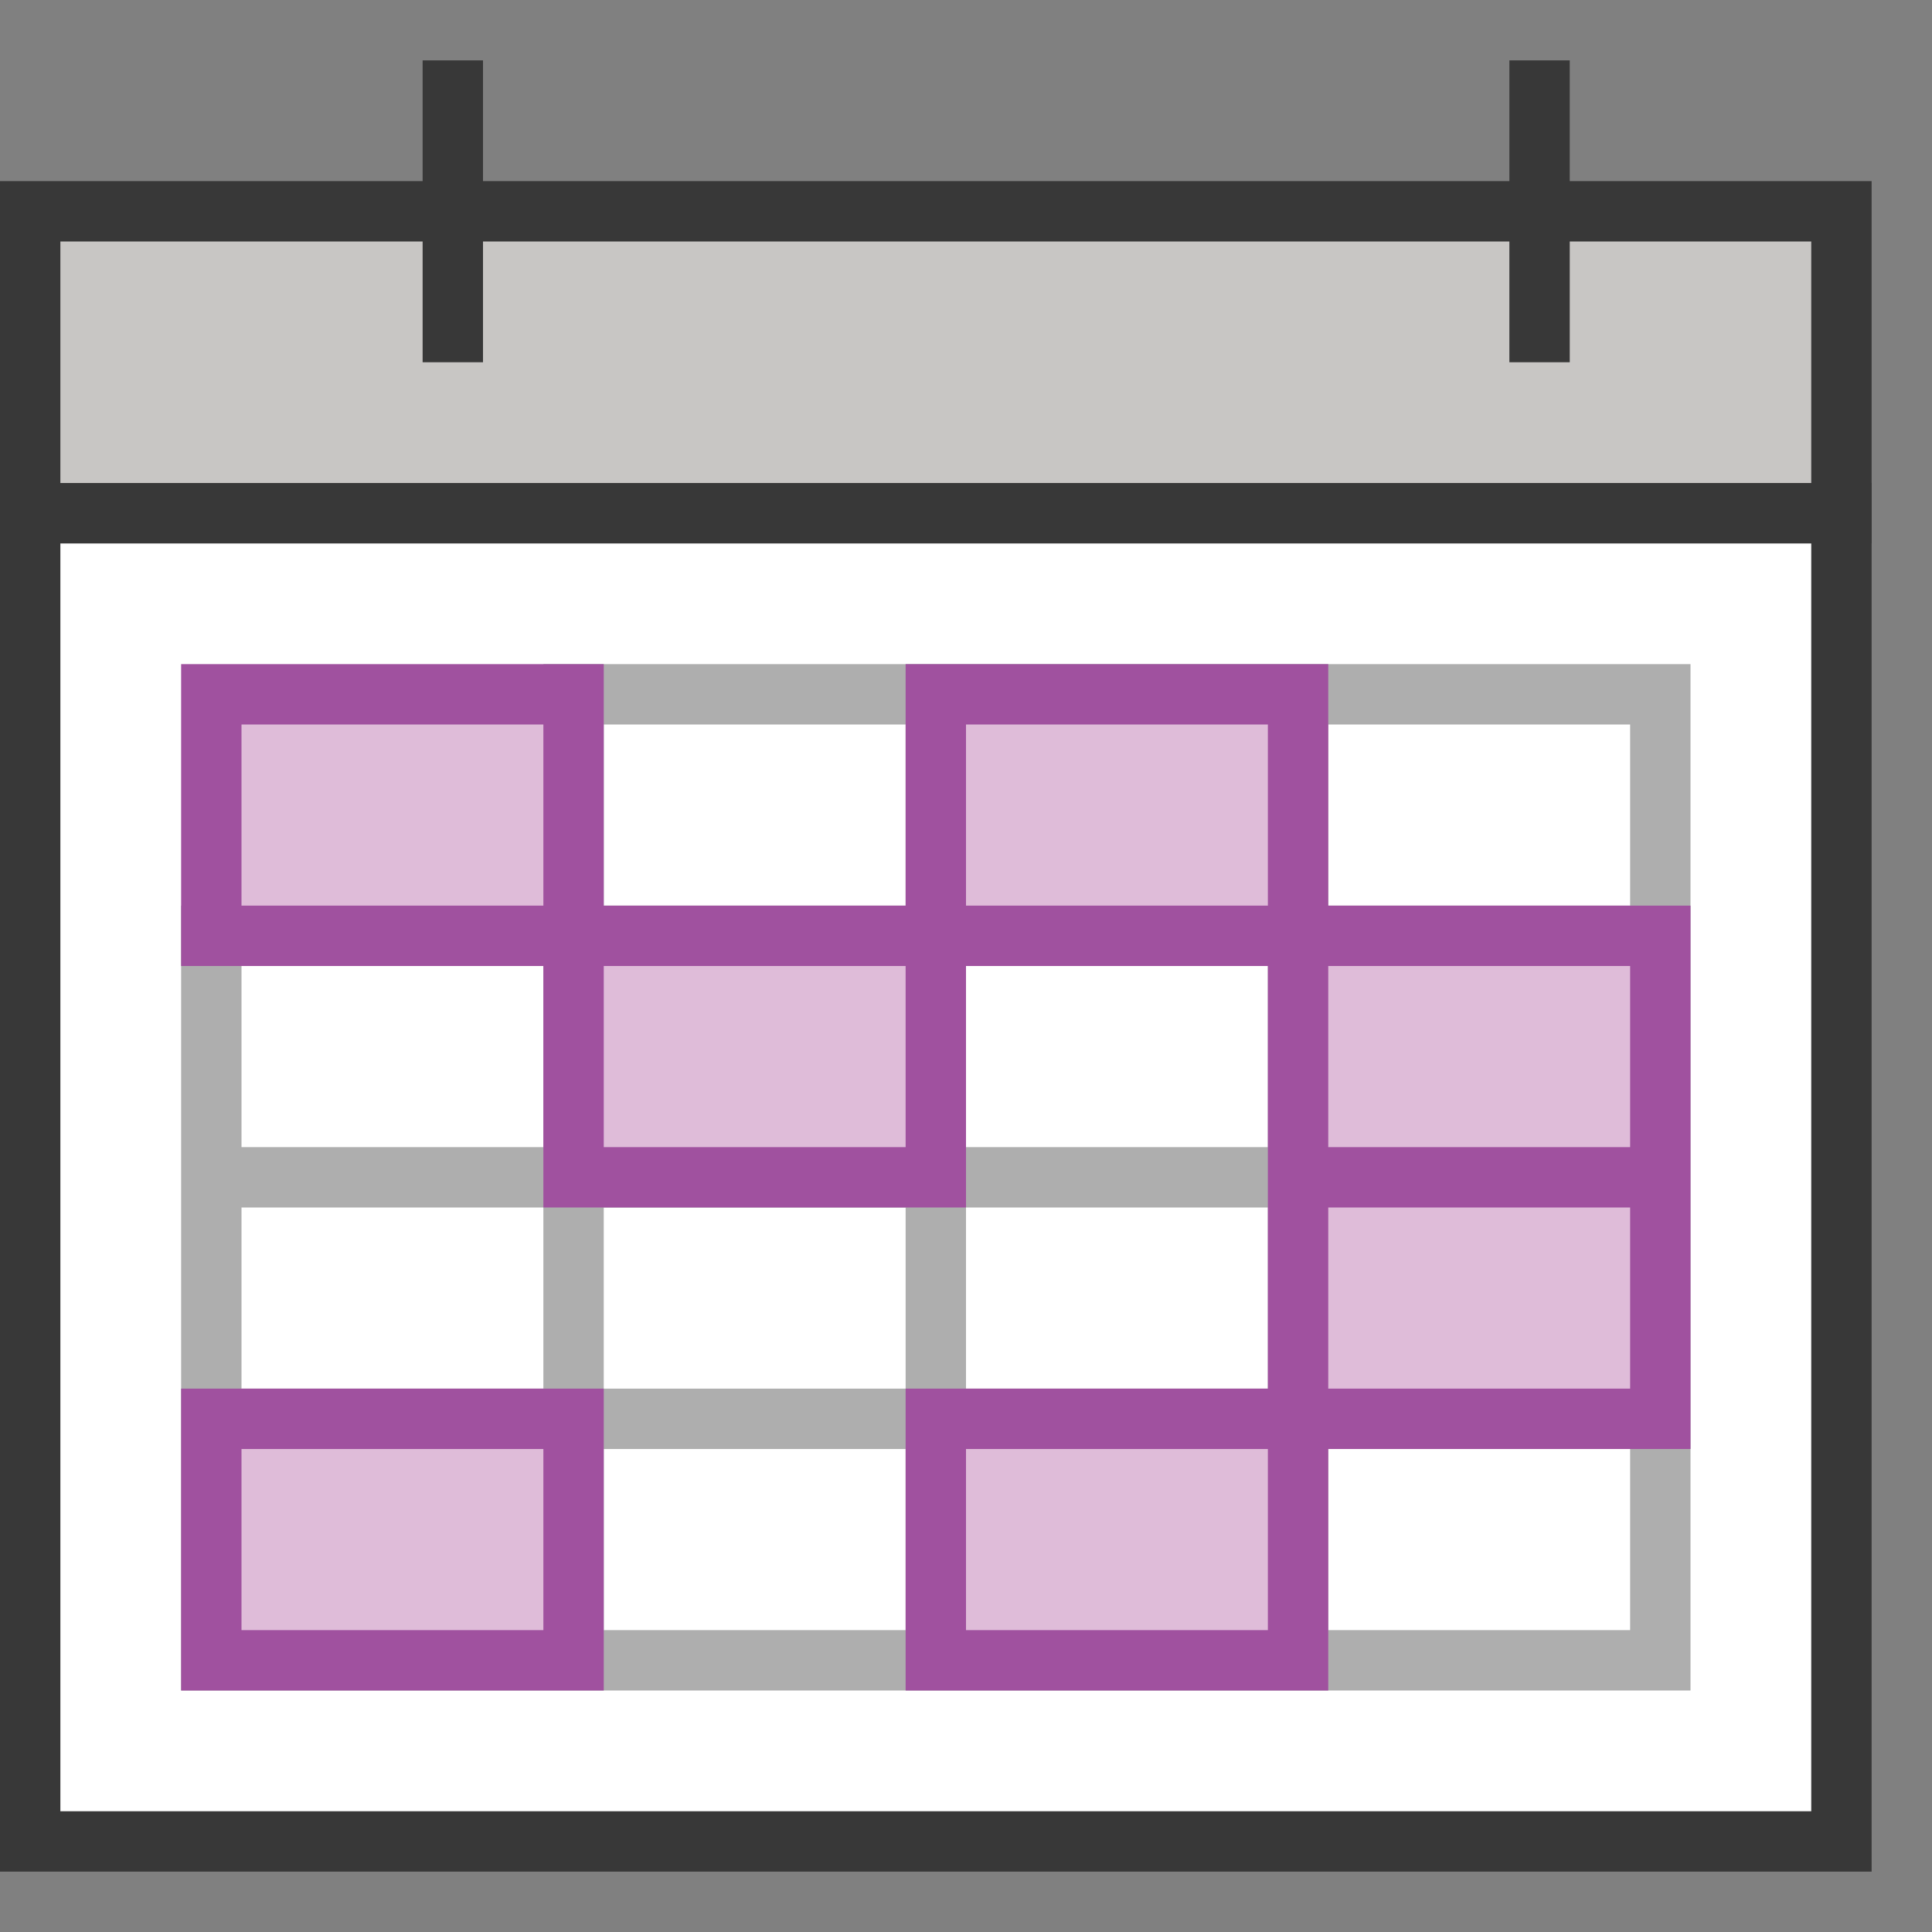
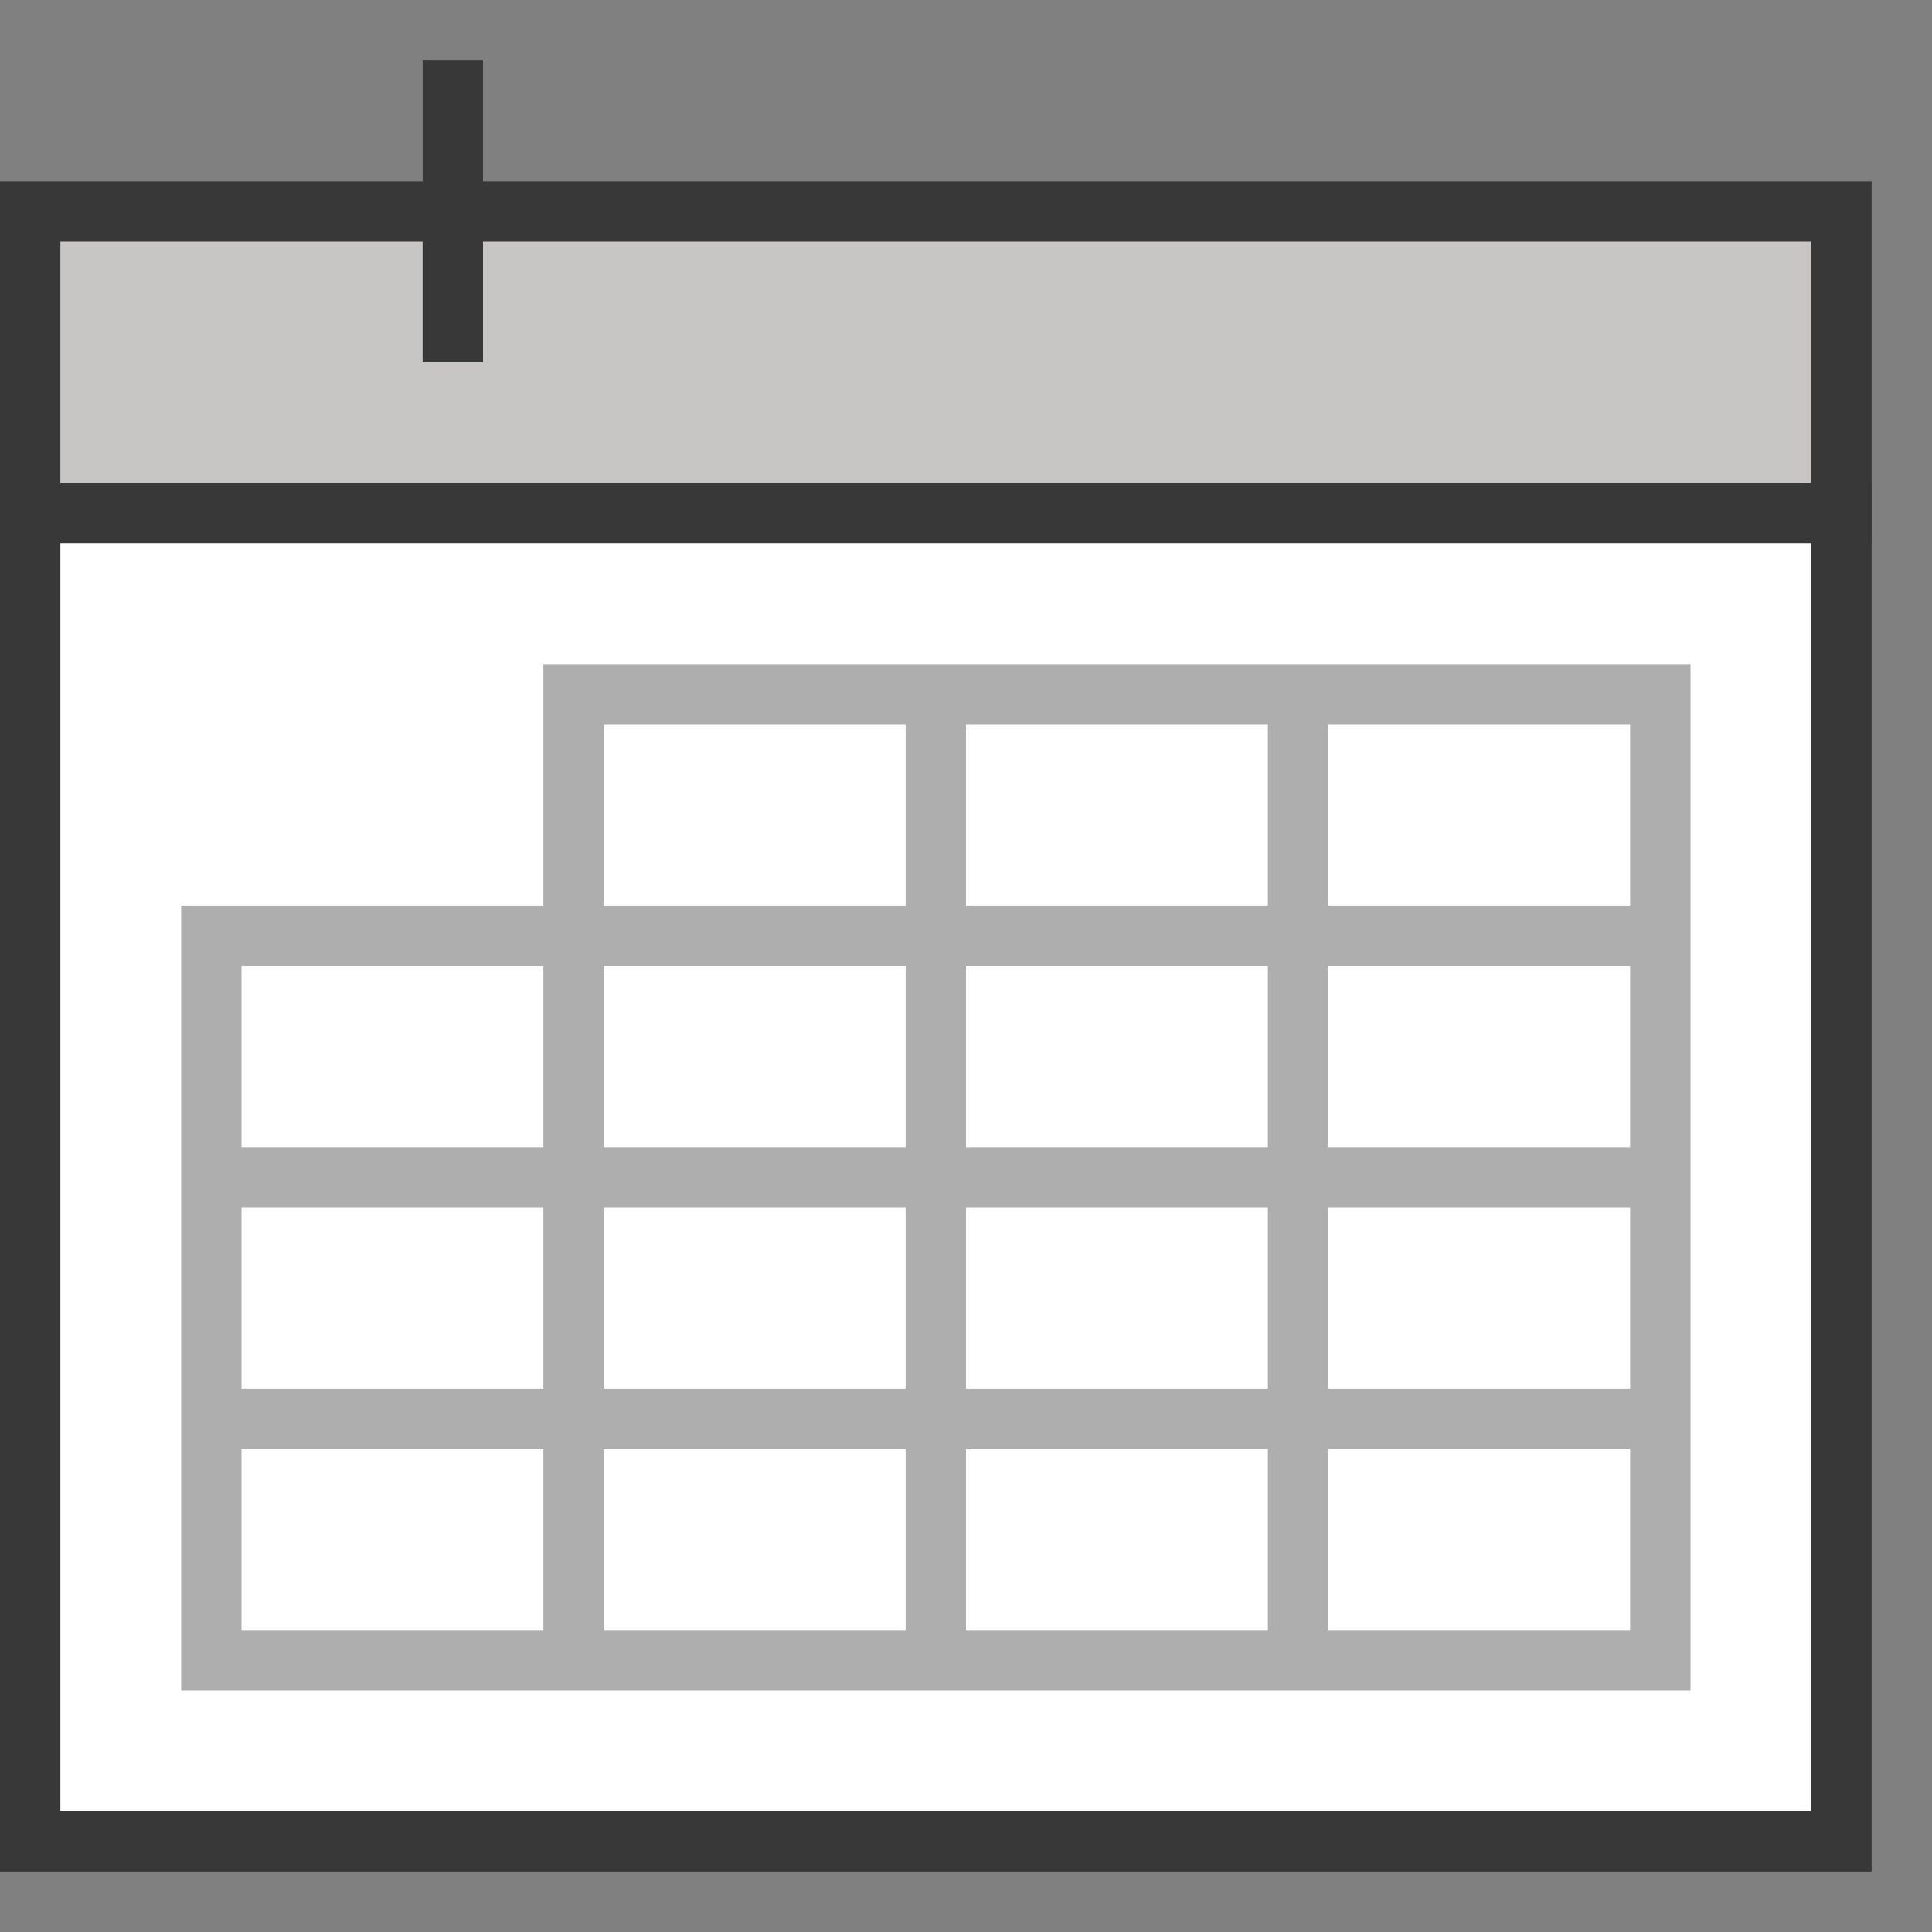
<svg xmlns="http://www.w3.org/2000/svg" version="1.1" id="Layer_1" x="0px" y="0px" width="32px" height="32px" viewBox="0 0 32 32" enable-background="new 0 0 32 32" xml:space="preserve">
  <rect x="0" y="0" width="32" height="32" fill="#808080" stroke="none" />
  <g id="icon">
    <path d="M0.5,8.5v22h30V8.5H0.5z" id="b" fill="#FFFFFF" stroke="#383838" stroke-width="1" stroke-miterlimit="10" />
    <rect x="0.5" y="3.5" width="30" height="5" fill="#C8C6C4" stroke="#383838" stroke-width="1" stroke-miterlimit="10" />
-     <path d="M7.5,1v5M25.5,1v5" id="b" fill="#FFFFFF" stroke="#383838" stroke-width="1" stroke-miterlimit="10" />
+     <path d="M7.5,1v5M25.5,1" id="b" fill="#FFFFFF" stroke="#383838" stroke-width="1" stroke-miterlimit="10" />
    <path d="M9.5,27.5H3.5v-4h6V27.5zM15.5,23.5H9.5v4h6V23.5zM21.5,23.5h-6v4h6V23.5zM27.5,23.5h-6v4h6V23.5zM9.5,19.5H3.5v4h6V19.5zM15.5,19.5H9.5v4h6V19.5zM21.5,19.5h-6v4h6V19.5zM27.5,19.5h-6v4h6V19.5zM9.5,15.5H3.5v4h6V15.5zM15.5,15.5H9.5v4h6V15.5zM21.5,15.5h-6v4h6V15.5zM27.5,15.5h-6v4h6V15.5zM15.5,11.5H9.5v4h6V11.5zM21.5,11.5h-6v4h6V11.5zM27.5,11.5h-6v4h6V11.5z" fill="none" stroke="#787979" stroke-width="1" stroke-miterlimit="10" opacity="0.6" />
-     <path d="M9.5,15.5H3.5v-4h6V15.5zM21.5,15.5h-6v-4h6V15.5zM27.5,19.5h-6v-4h6V19.5zM15.5,19.5H9.5v-4h6V19.5zM27.5,23.5h-6v-4h6V23.5zM21.5,27.5h-6v-4h6V27.5zM9.5,27.5H3.5v-4h6V27.5z" fill="#DFBCD9" stroke="#A0519F" stroke-width="1" stroke-miterlimit="10" />
  </g>
</svg>